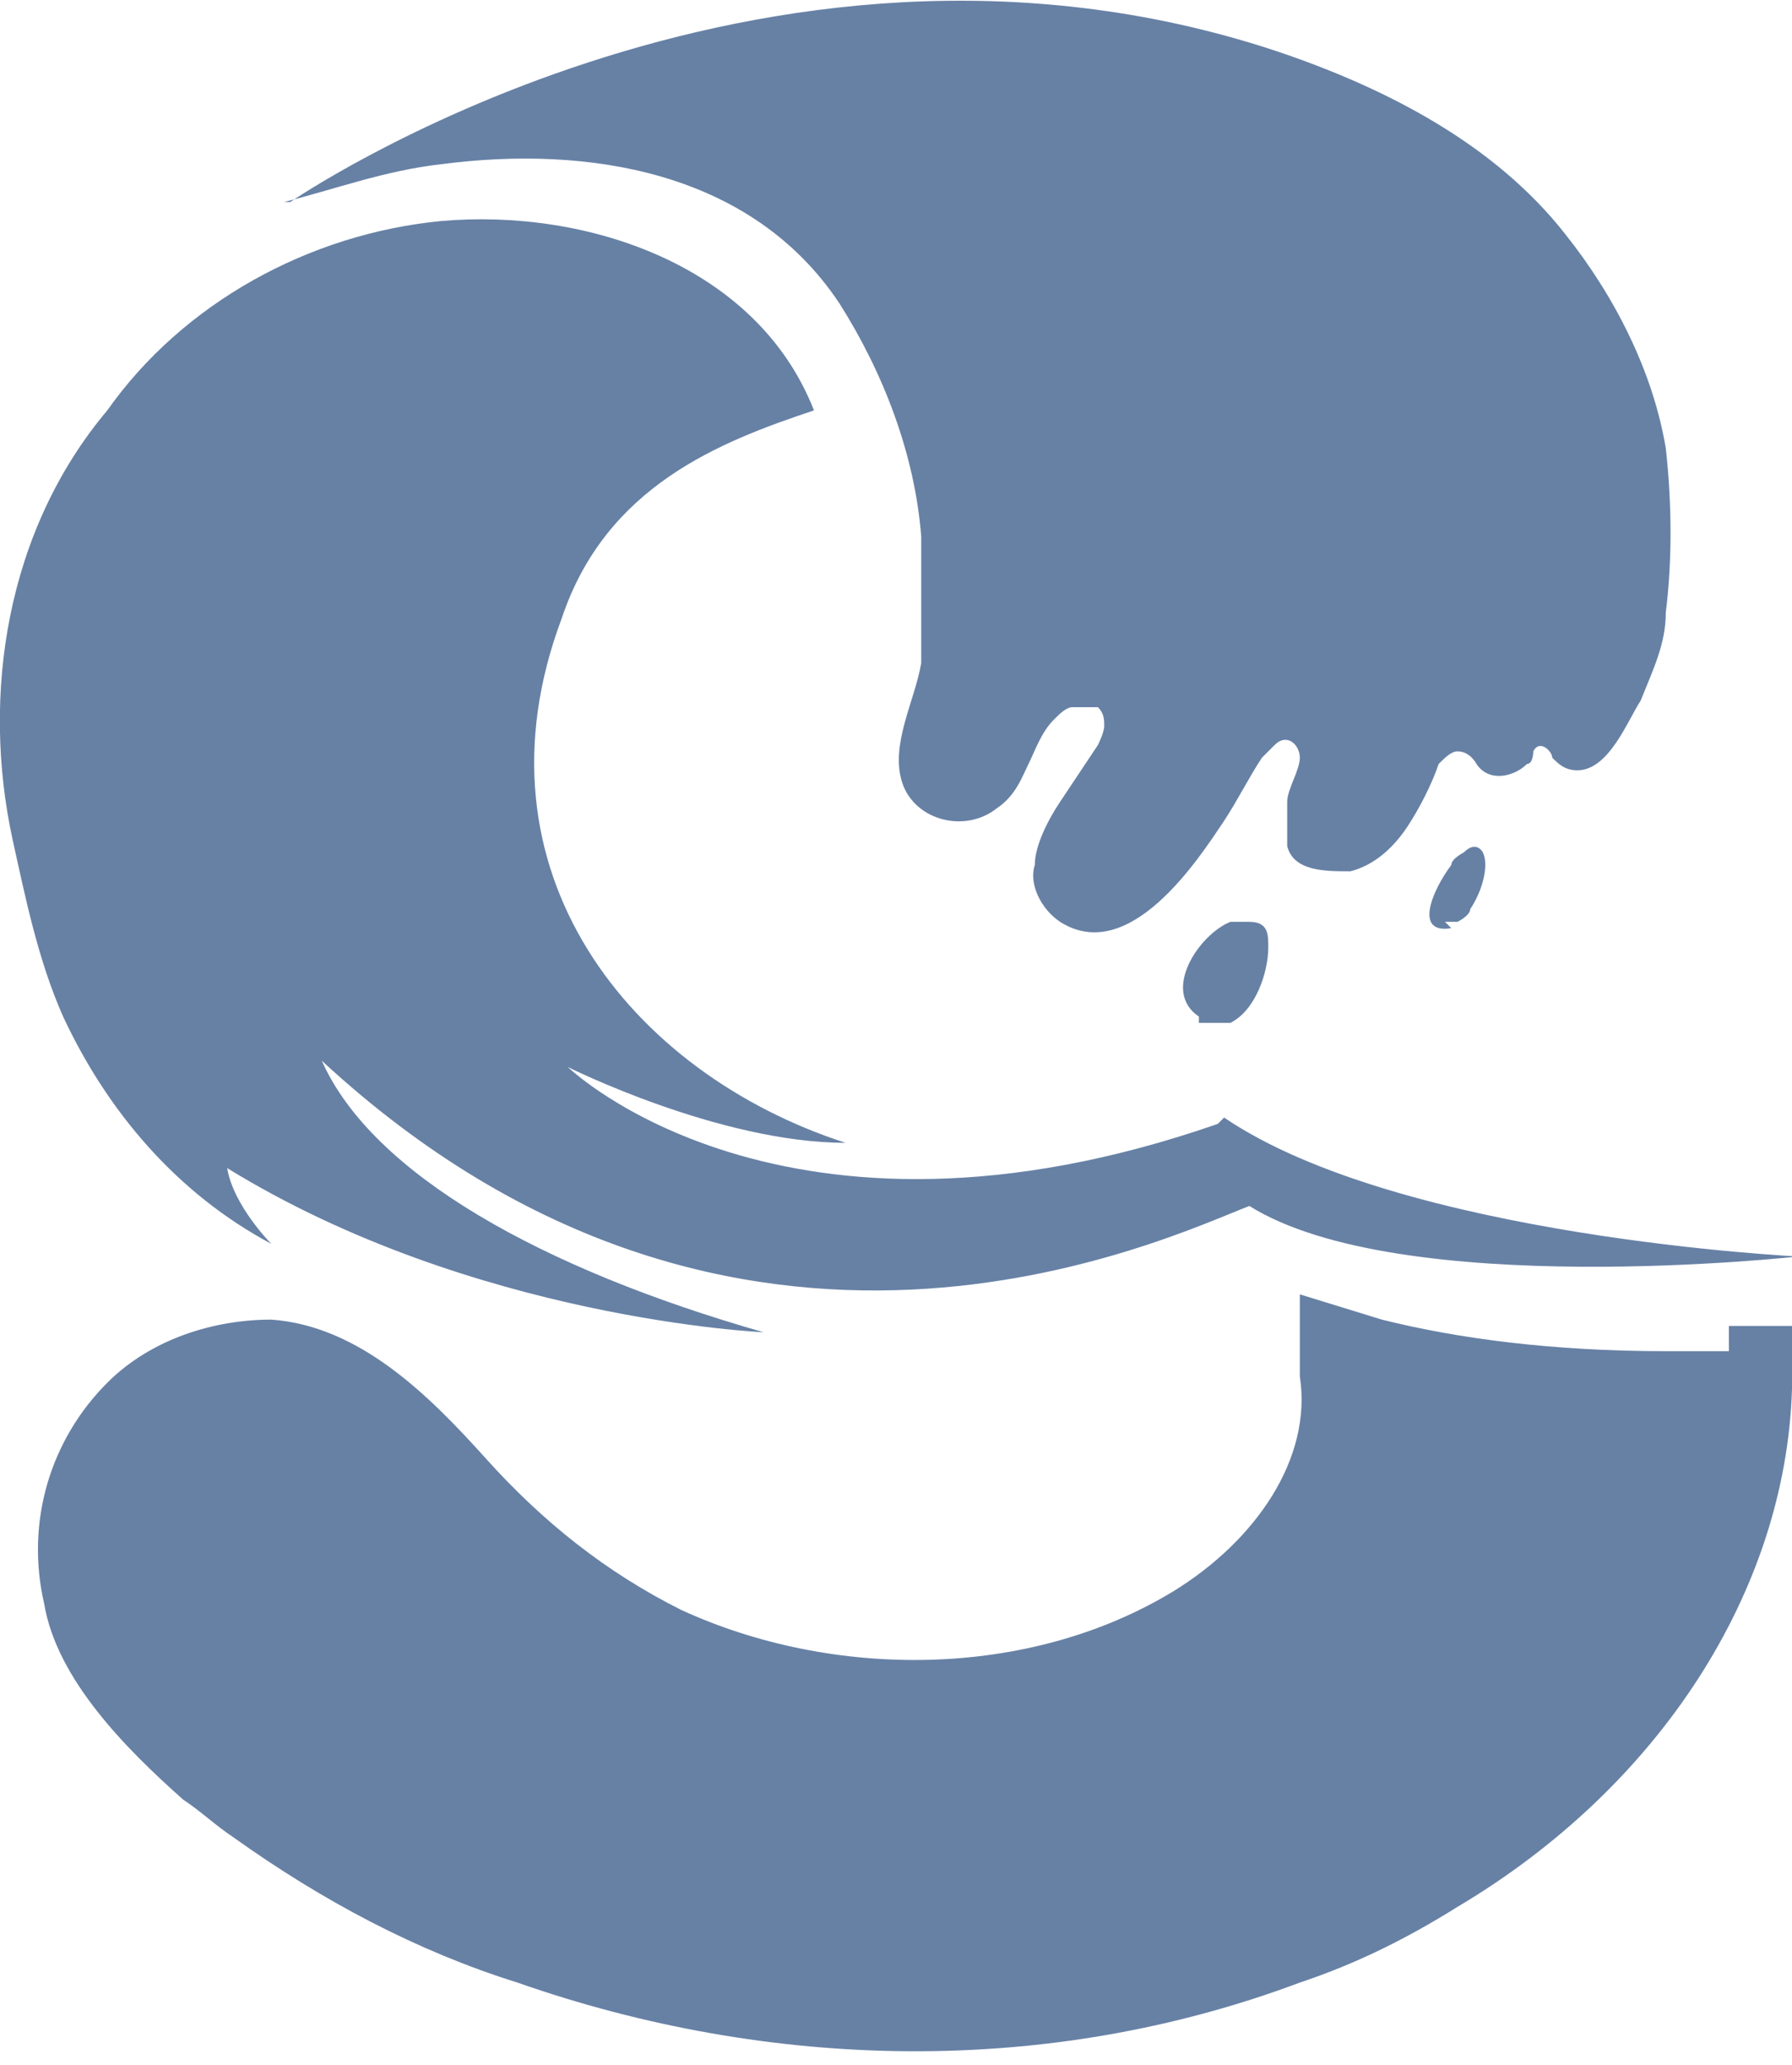
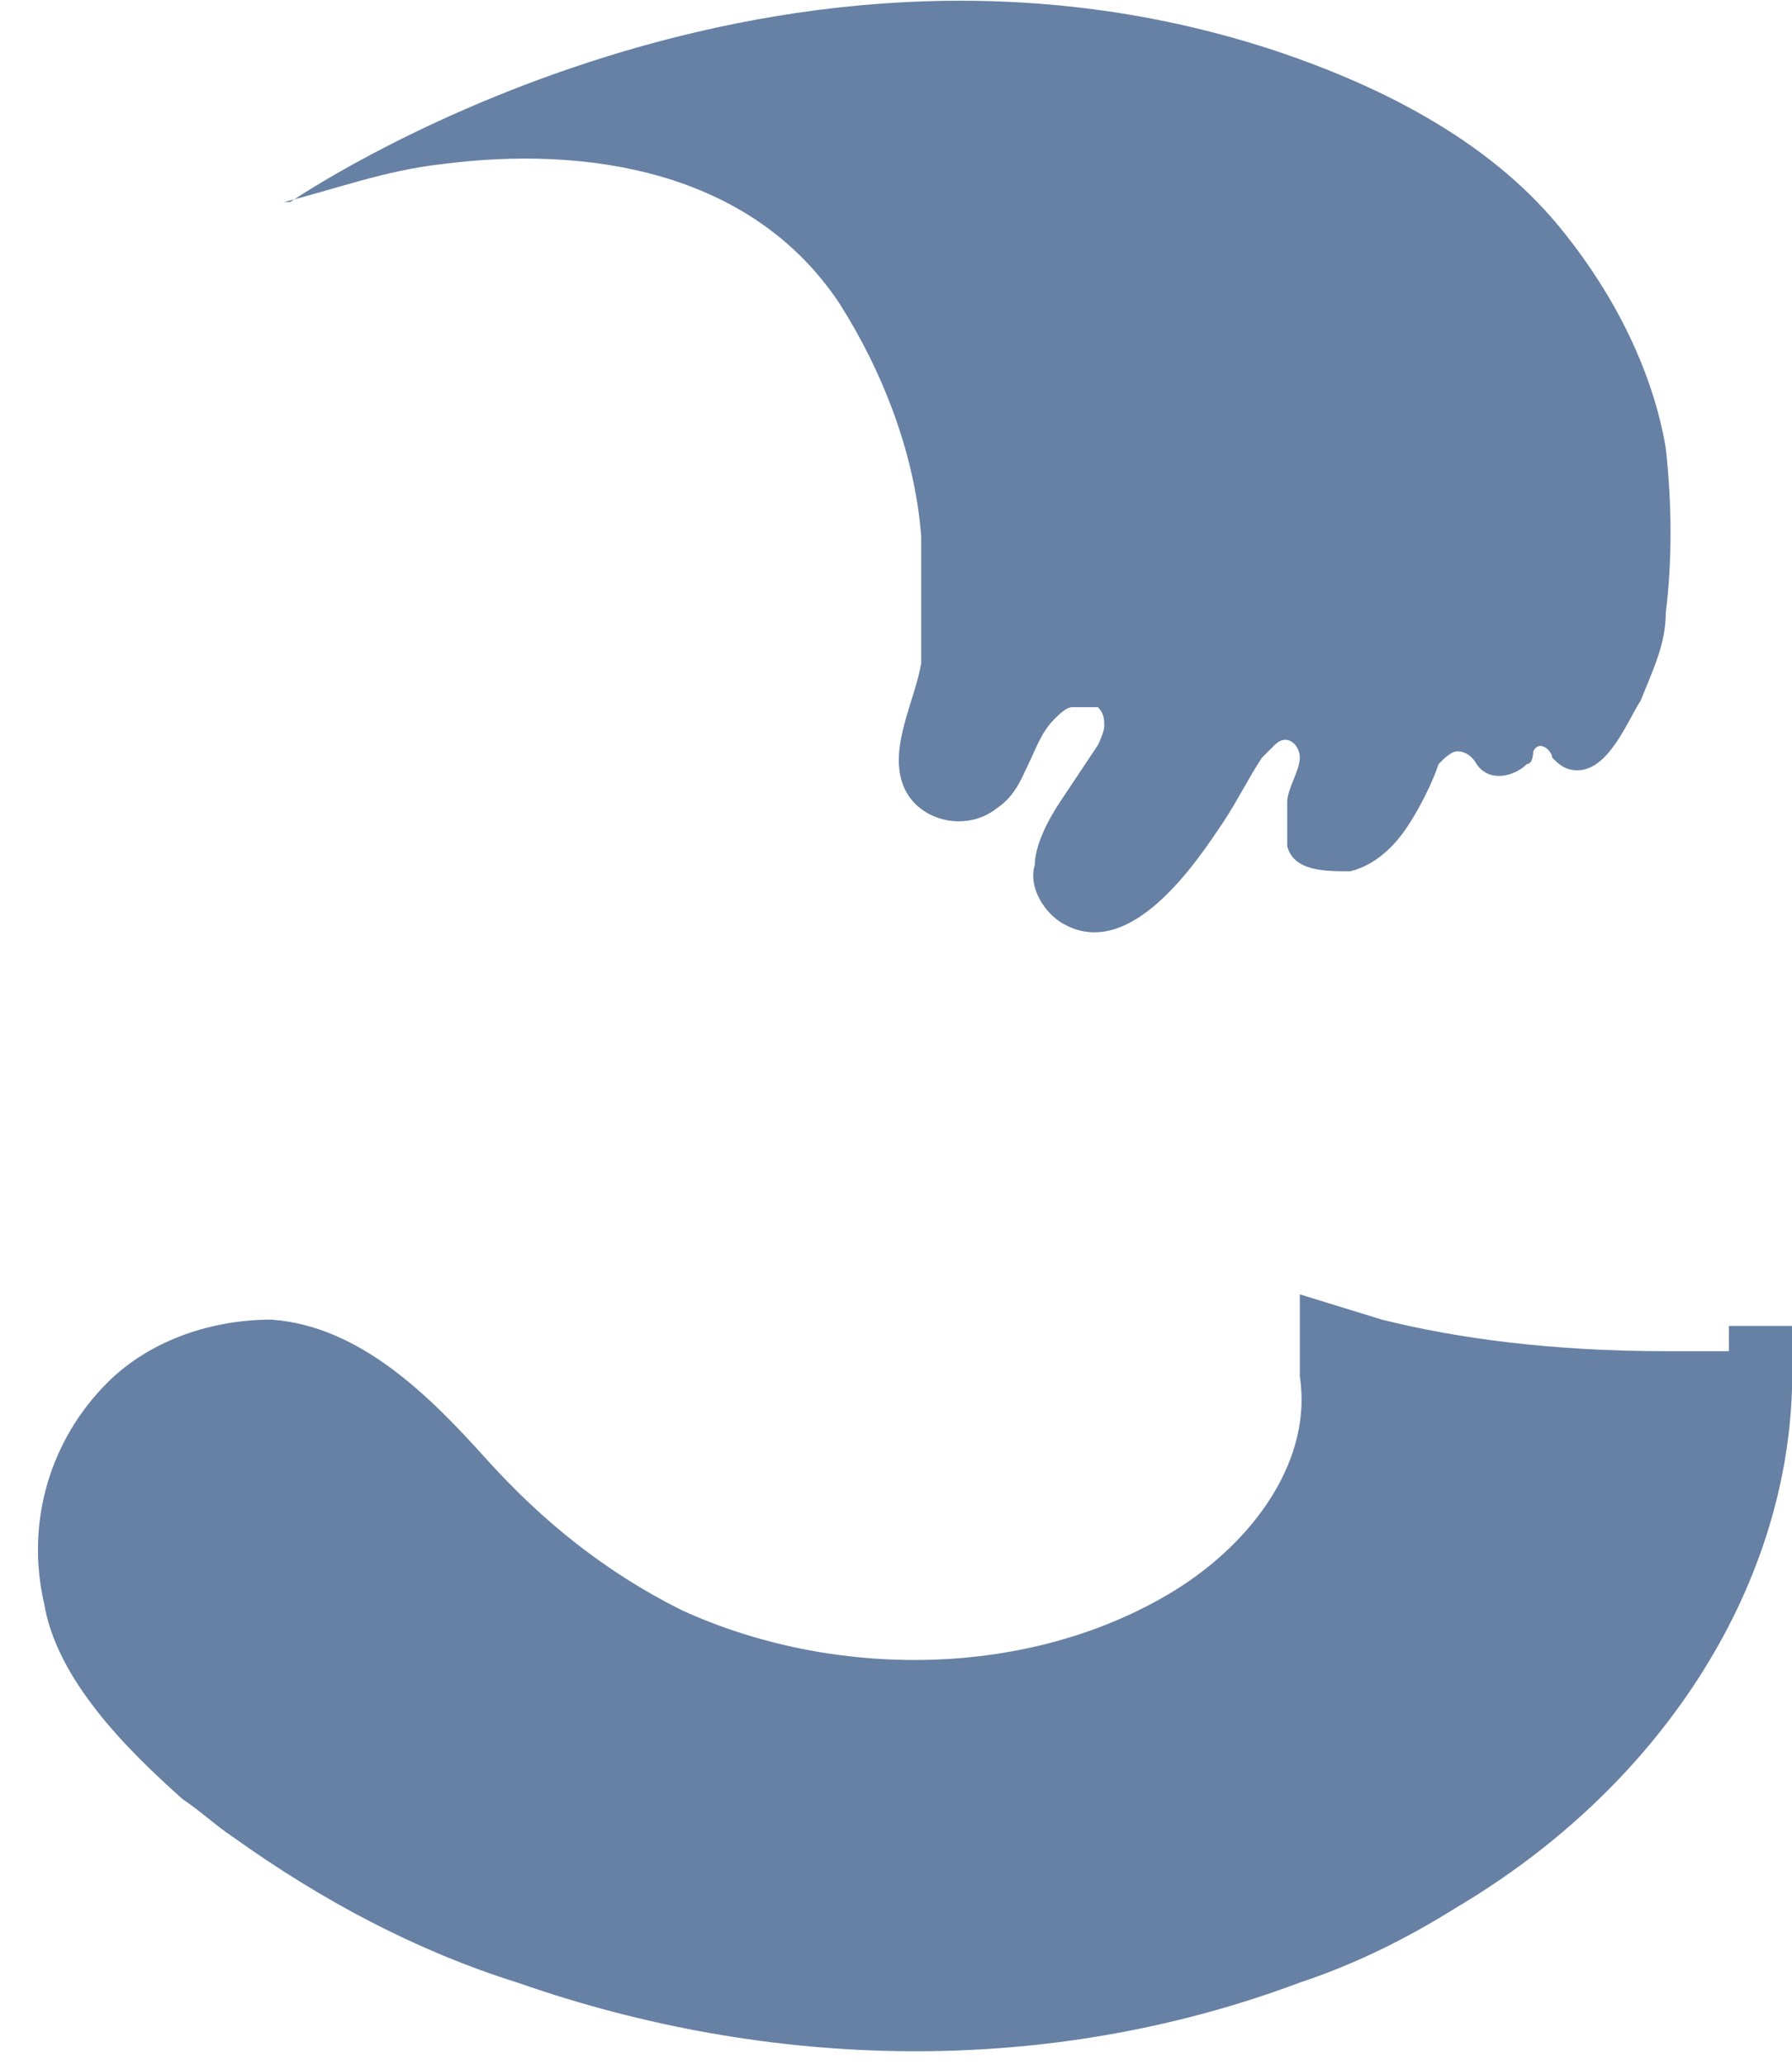
<svg xmlns="http://www.w3.org/2000/svg" id="Layer_1" data-name="Layer 1" version="1.1" viewBox="0 0 28.4 32.7">
  <defs>
    <style>
      .cls-1 {
        mask: url(#mask);
      }

      .cls-2 {
        fill: #6781a5;
      }

      .cls-2, .cls-3 {
        stroke-width: 0px;
      }

      .cls-3 {
        fill: #fff;
      }
    </style>
    <mask id="mask" x="-.7" y="-.8" width="30" height="34" maskUnits="userSpaceOnUse">
      <g id="mask0_10_45" data-name="mask0 10 45">
        <path class="cls-3" d="M29.3-.8H-.7v34h30V-.8Z" />
      </g>
    </mask>
  </defs>
  <g class="cls-1">
    <g>
      <path class="cls-2" d="M4.6,3.2S12-1.9,20.2.8c1.8.6,3.5,1.5,4.6,2.9.8,1,1.4,2.2,1.6,3.4.1.9.1,1.8,0,2.6,0,.5-.2.9-.4,1.4-.2.3-.5,1.1-1,1.1-.2,0-.3-.1-.4-.2,0-.1-.2-.3-.3-.1,0,0,0,.2-.1.2-.2.2-.6.3-.8,0,0,0-.1-.2-.3-.2-.1,0-.2.1-.3.2-.1.3-.3.7-.5,1-.2.3-.5.6-.9.7-.4,0-.9,0-1-.4,0-.2,0-.5,0-.7,0-.2.2-.5.2-.7,0-.2-.2-.4-.4-.2,0,0-.1.1-.2.2-.2.3-.4.7-.6,1-.4.6-1.5,2.3-2.6,1.6-.3-.2-.5-.6-.4-.9,0-.3.2-.7.4-1,.2-.3.4-.6.6-.9,0,0,.1-.2.1-.3,0-.1,0-.2-.1-.3,0,0-.2,0-.4,0-.1,0-.2.1-.3.2-.2.2-.3.5-.4.7-.1.2-.2.5-.5.7-.5.4-1.3.2-1.5-.4-.2-.6.2-1.3.3-1.9,0-.7,0-1.3,0-2-.1-1.3-.6-2.6-1.3-3.7-1.4-2.1-4-2.5-6.3-2.2-.9.1-1.7.4-2.5.6Z" />
-       <path class="cls-2" d="M19,16.2c0,0,.1,0,.2,0,.1,0,.2,0,.3,0,.4-.2.6-.8.6-1.2,0-.2,0-.4-.3-.4-.1,0-.2,0-.3,0-.5.2-1.1,1.1-.5,1.5Z" />
-       <path class="cls-2" d="M22.9,14.6c0,0,.1,0,.2,0,0,0,.2-.1.2-.2.2-.3.3-.7.2-.9,0,0-.1-.2-.3,0,0,0-.2.1-.2.2-.3.4-.6,1.1,0,1Z" />
-       <path class="cls-2" d="M19.3,17.8c-6.9,2.4-10.3-.9-10.3-.9,0,0,2.4,1.2,4.4,1.2-3.4-1.1-6-4.3-4.5-8.3.7-2.1,2.5-2.8,4-3.3-.9-2.3-3.6-3.2-5.9-3-2.1.2-4.1,1.3-5.3,3C.1,8.4-.3,11,.2,13.3c.2.9.4,1.9.8,2.8.7,1.5,1.8,2.8,3.3,3.6,0,0-.6-.6-.7-1.2,3.9,2.4,8.5,2.6,8.5,2.6-3.5-1-6.2-2.5-7-4.3,6.6,6.1,13.4,2.8,14.7,2.3,2.4,1.5,8.7.8,8.7.8,0,0-6.3-.3-9.1-2.2Z" />
      <path class="cls-2" d="M27.4,21.4c-.3,0-.6,0-1,0-1.8,0-3.3-.2-4.5-.5l-1.3-.4v1.3c.2,1.3-.7,2.6-2,3.4-2.3,1.4-5.4,1.4-7.8.3-1.2-.6-2.2-1.4-3.1-2.4-.9-1-2-2.1-3.4-2.2-.9,0-1.9.3-2.6,1-.9.9-1.3,2.2-1,3.5.2,1.2,1.3,2.3,2.2,3.1.3.2.5.4.8.6,1.4,1,2.9,1.8,4.5,2.3,4,1.4,8.4,1.5,12.4,0,.9-.3,1.7-.7,2.5-1.2,3.2-1.9,5.2-5,5.3-8.2v-1s-1,0-1,0Z" />
    </g>
  </g>
</svg>